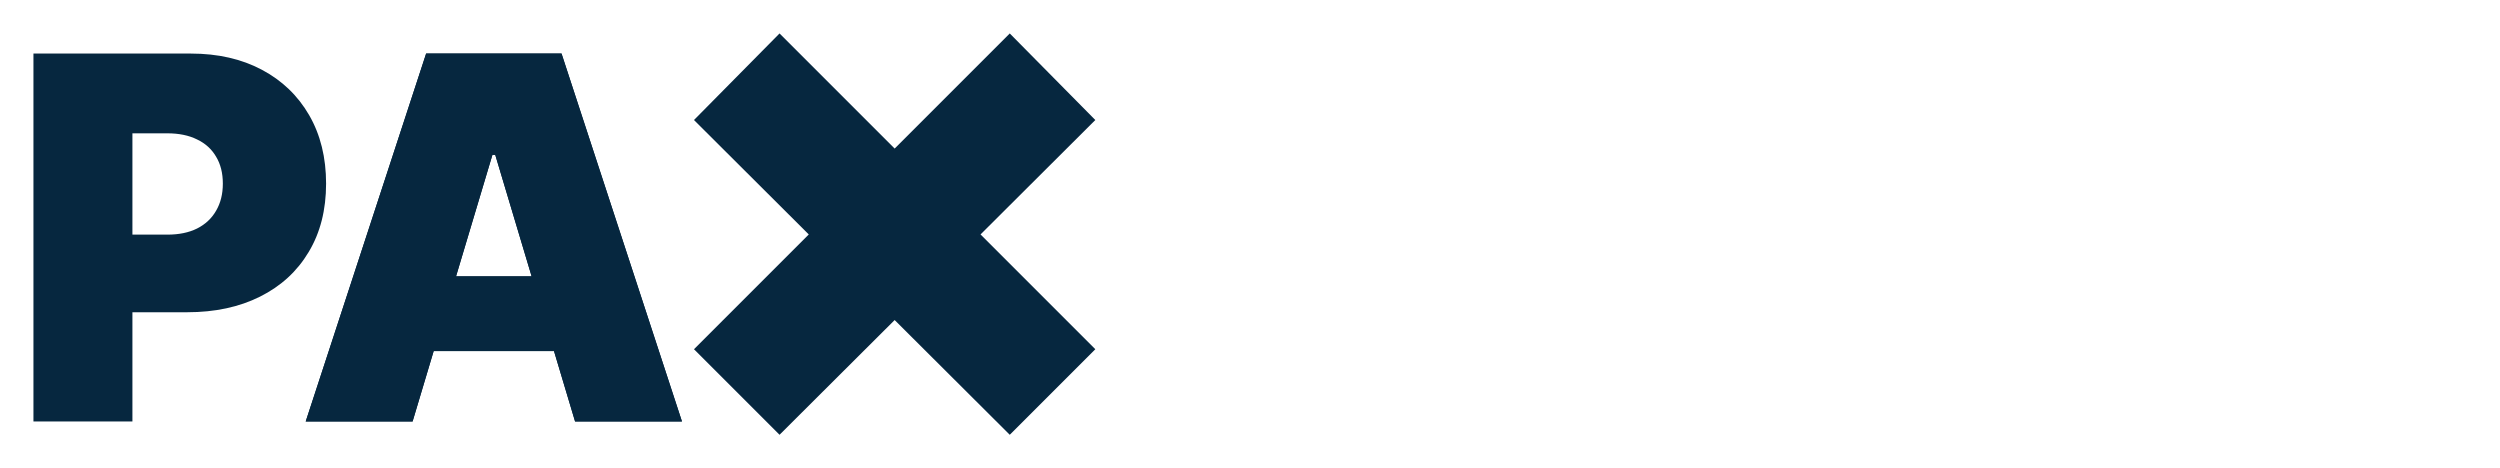
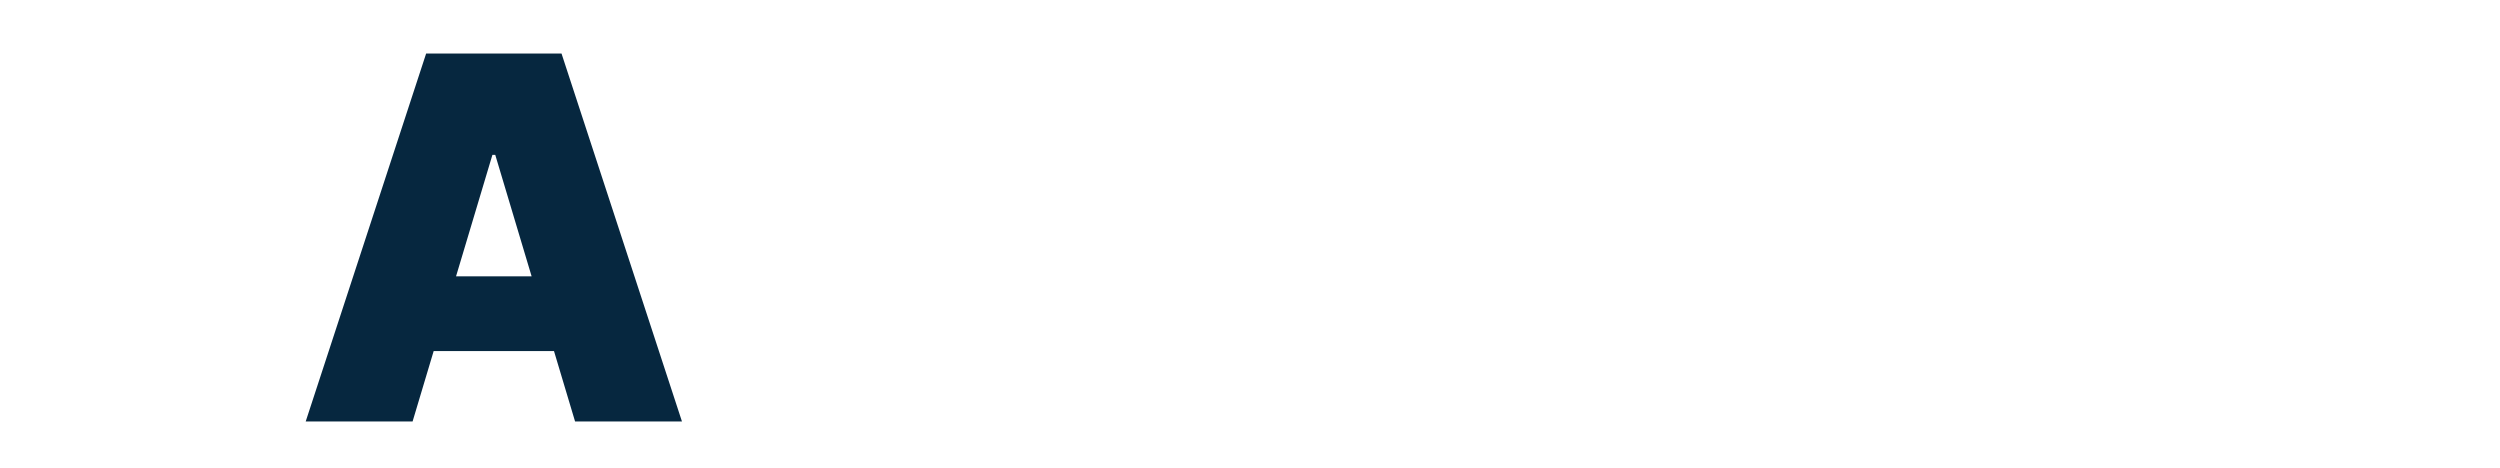
<svg xmlns="http://www.w3.org/2000/svg" width="299" height="56" viewBox="0 0 299 56" fill="none">
-   <path d="M4 50.406V6.406H22.82C26.056 6.406 28.887 7.051 31.314 8.34C33.742 9.629 35.629 11.441 36.977 13.775C38.326 16.11 39 18.838 39 21.961C39 25.112 38.304 27.84 36.914 30.146C35.537 32.453 33.6 34.228 31.102 35.475C28.618 36.721 25.715 37.344 22.394 37.344H11.153V28.062H20.01C21.401 28.062 22.586 27.819 23.565 27.332C24.559 26.831 25.318 26.122 25.843 25.205C26.382 24.288 26.652 23.207 26.652 21.961C26.652 20.701 26.382 19.626 25.843 18.738C25.318 17.836 24.559 17.148 23.565 16.676C22.586 16.189 21.401 15.945 20.01 15.945H15.837V50.406H4Z" fill="#06273F" />
-   <path d="M49.346 50.406H36.562L50.965 6.406H67.159L81.562 50.406H68.778L59.233 18.523H58.892L49.346 50.406ZM46.96 33.047H70.994V41.984H46.96V33.047Z" fill="#06273F" />
-   <path d="M120.767 52L83 14.355L93.234 4L131 41.767L120.767 52ZM93.234 52L83 41.767L120.767 4L131 14.355L93.234 52Z" fill="#06273F" />
  <path d="M49.346 50.406H36.562L50.965 6.406H67.159L81.562 50.406H68.778L59.233 18.523H58.892L49.346 50.406ZM46.96 33.047H70.994V41.984H46.96V33.047Z" fill="#06273F" />
</svg>